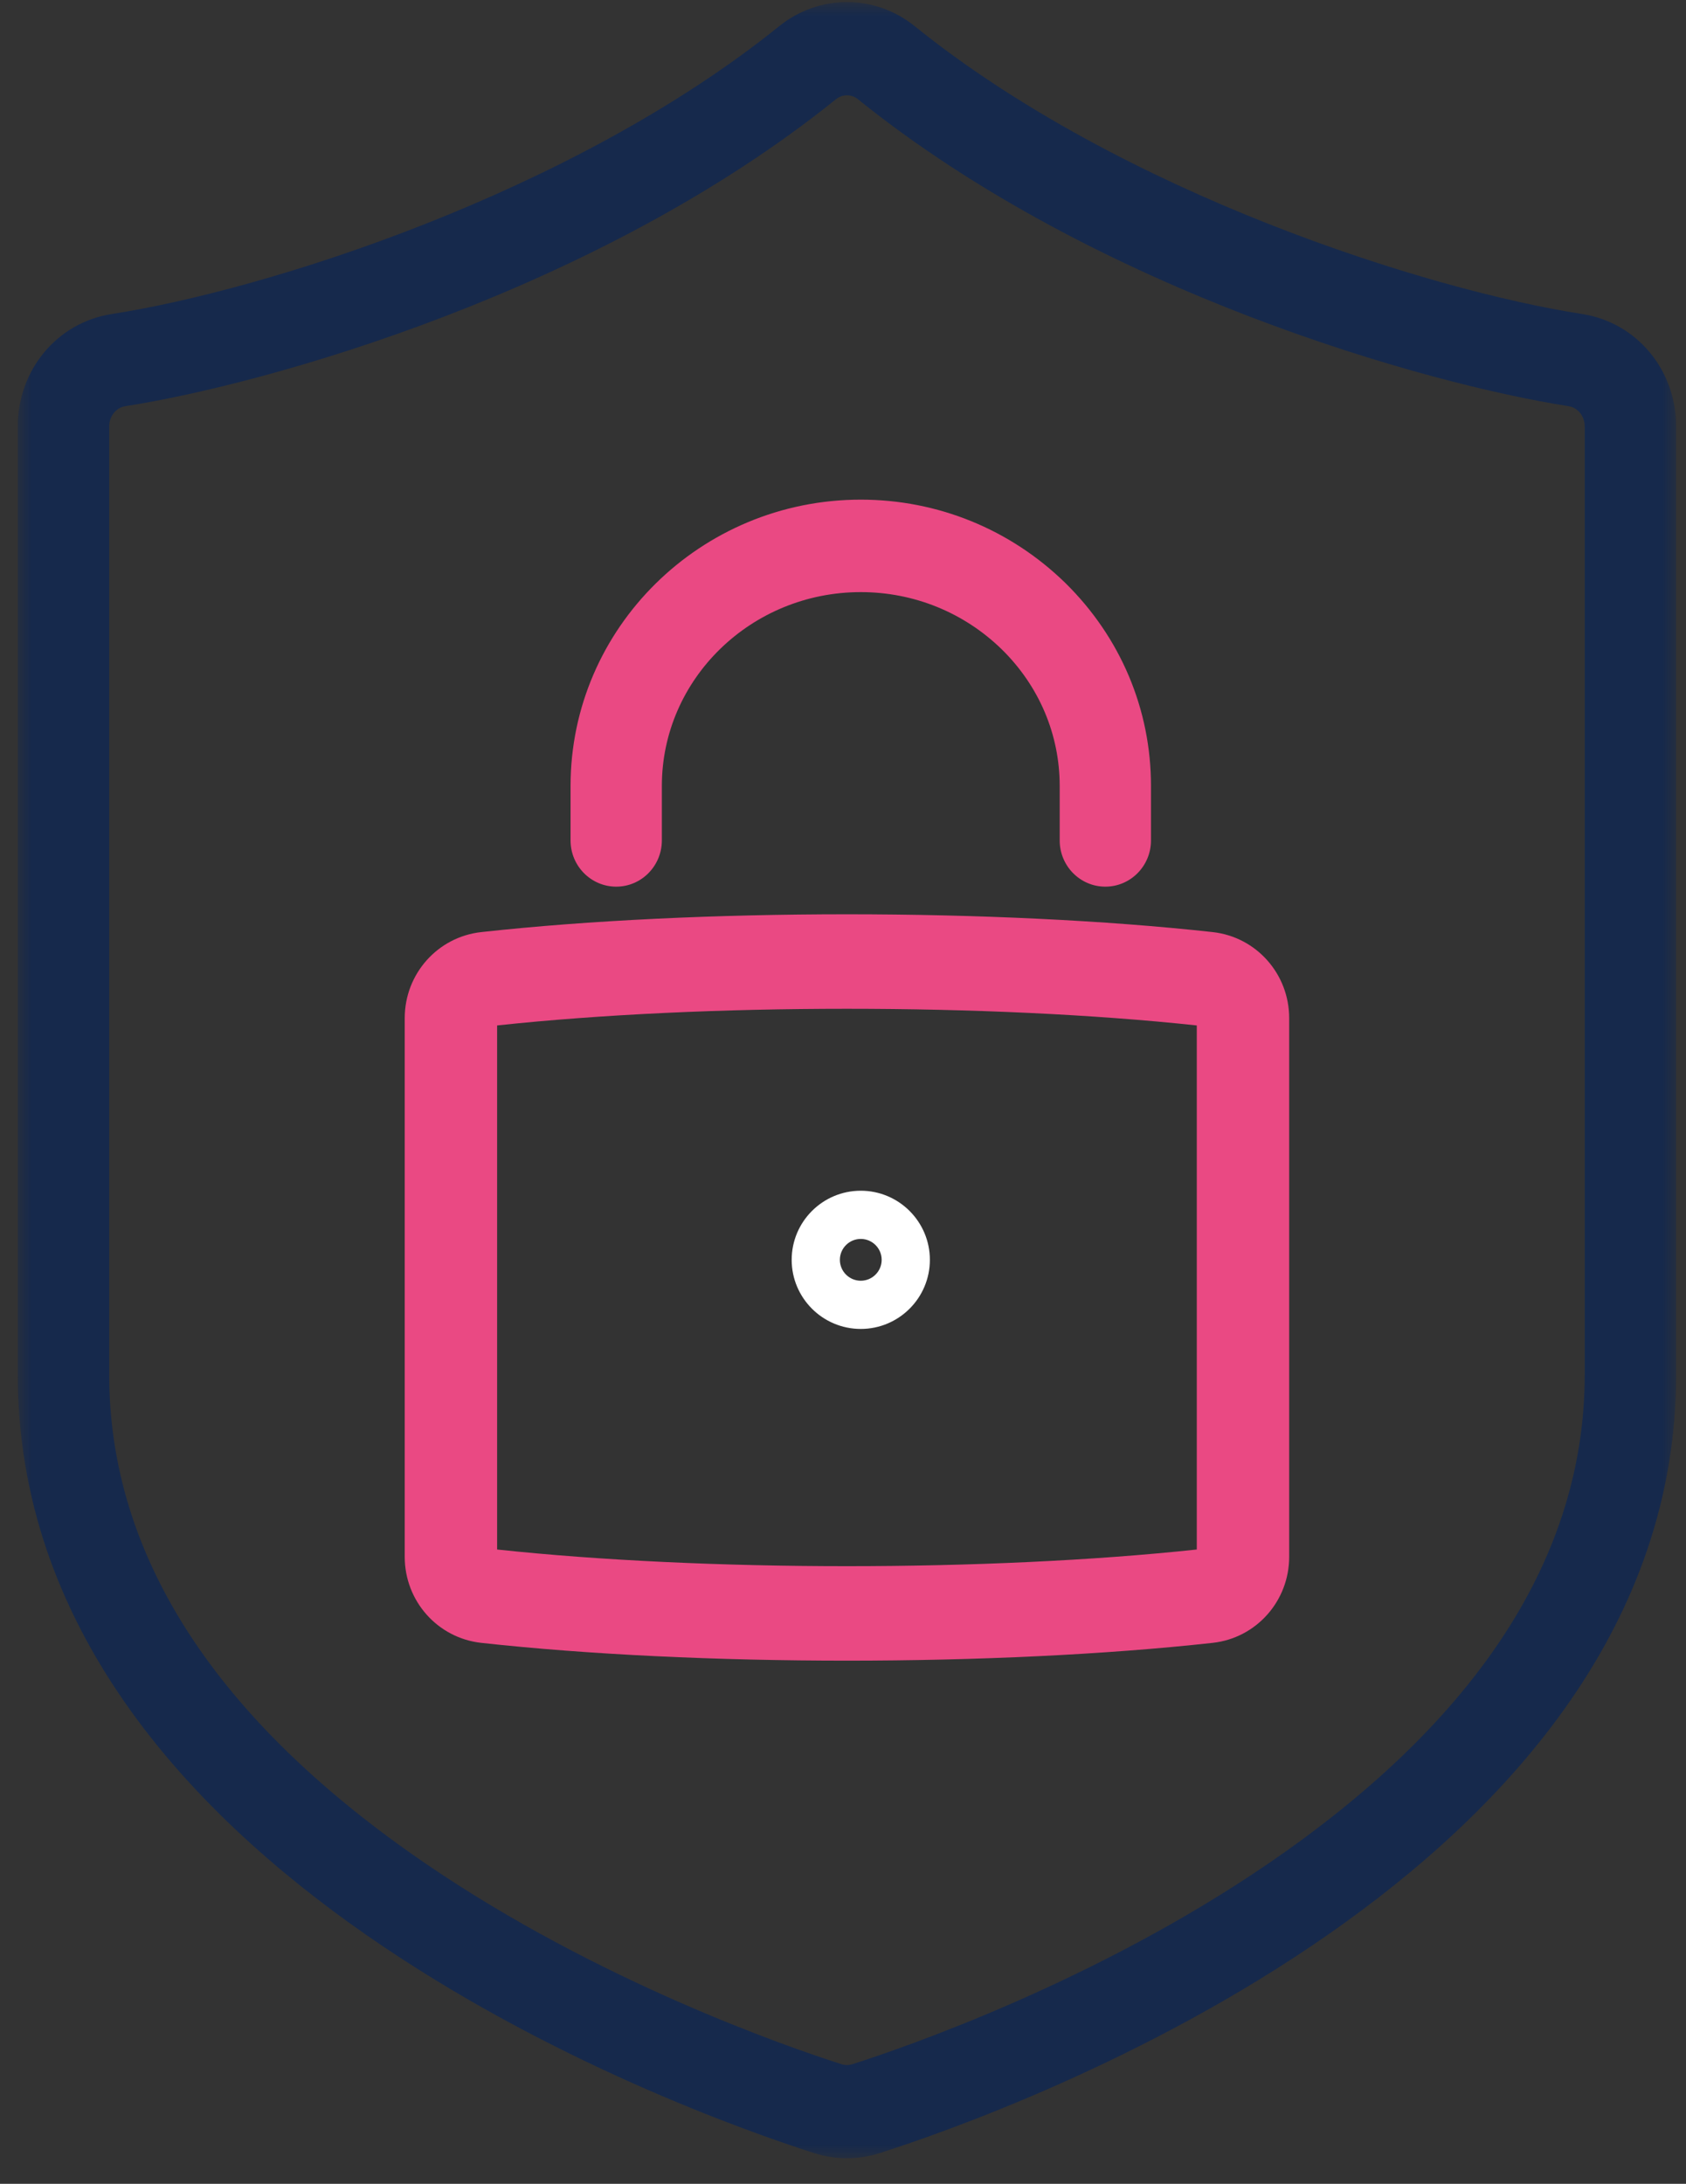
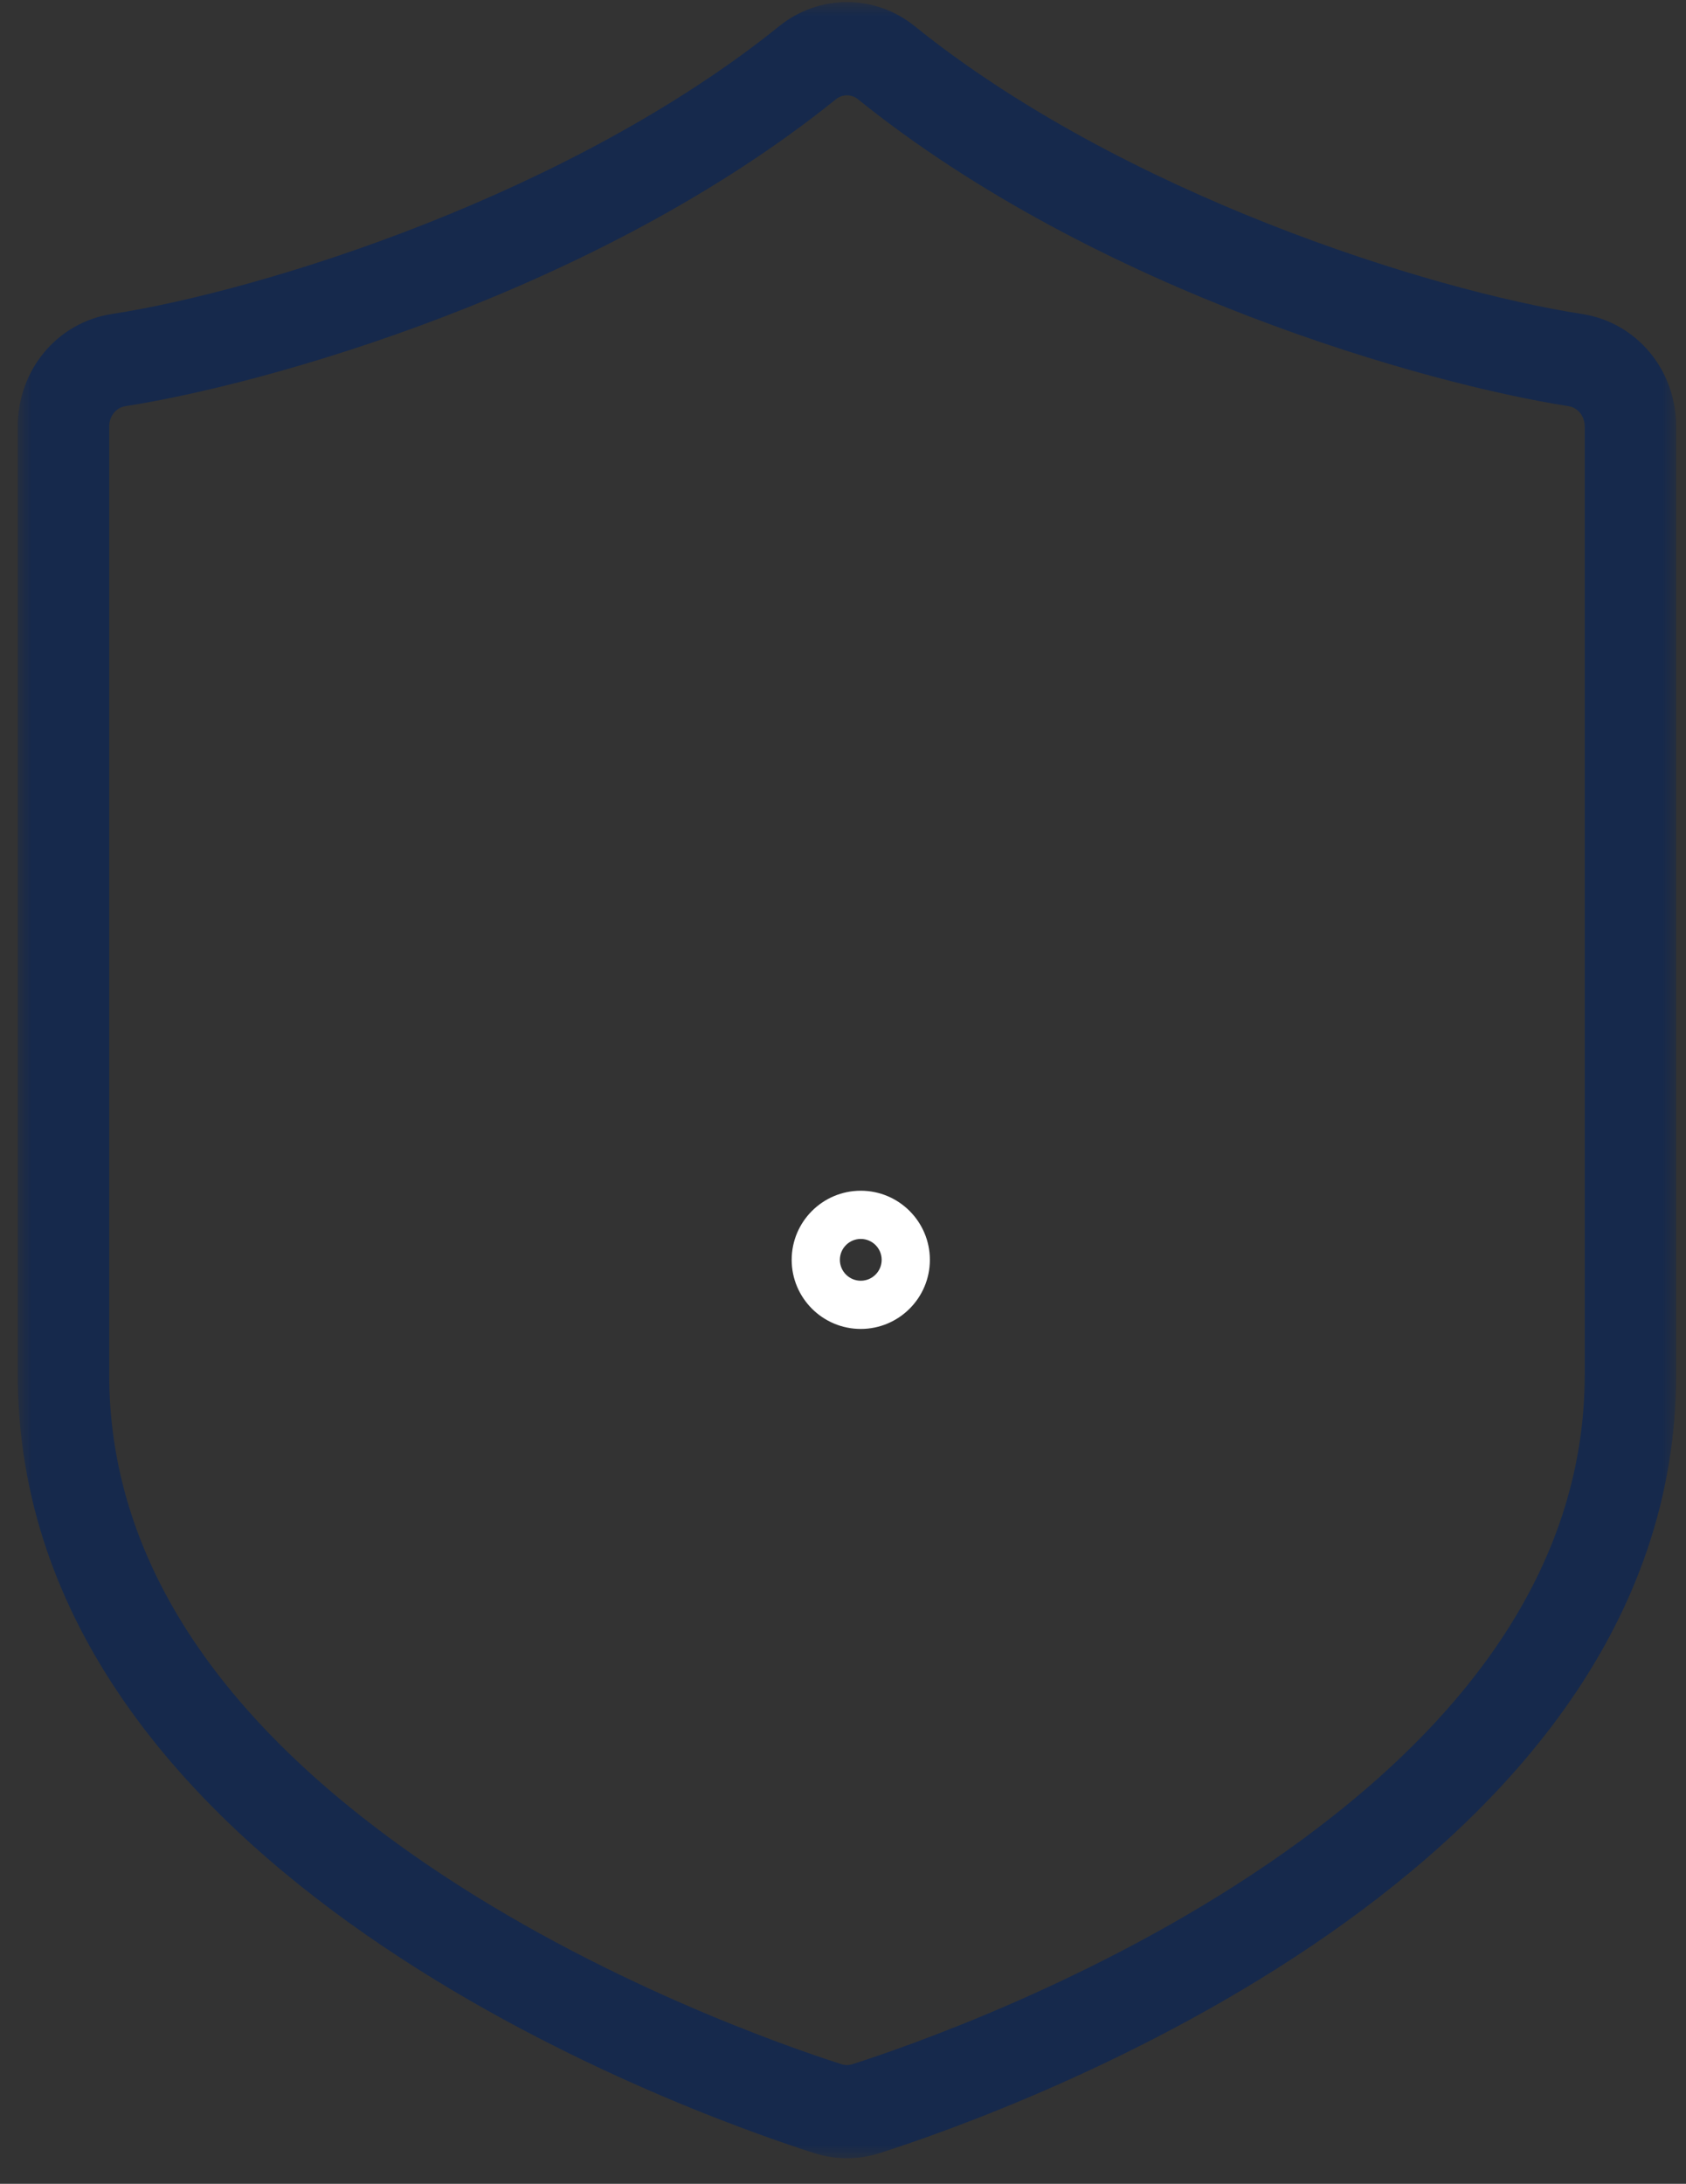
<svg xmlns="http://www.w3.org/2000/svg" xmlns:xlink="http://www.w3.org/1999/xlink" width="61px" height="79px" viewBox="0 0 61 79" version="1.1">
  <rect x="0" y="0" width="61" height="79" fill="#333333" stroke="none" />
  <title>Group 10</title>
  <defs>
    <polygon id="path-1" points="0 0 60 0 60 78 0 78" />
  </defs>
  <g id="UI" stroke="none" stroke-width="1" fill="none" fill-rule="evenodd">
    <g id="TamworthSelfStorage_24/7-Drive-Up-Self-Storage-Units" fill-rule="nonzero" transform="translate(-456, -2468)">
      <g id="Group" fill-rule="evenodd" transform="translate(259.81, 2398.978)">
        <g transform="translate(96.833, 69.097)" id="Group-10">
          <g transform="translate(100, 0)">
-             <path d="M17.343,55.979 C24.835,56.783 35.165,56.783 42.657,55.979 L42.657,37.021 C35.165,36.217 24.835,36.217 17.343,37.021 L17.343,55.979 Z M30,60 C25.332,60 20.663,59.785 16.767,59.356 C15.19,59.182 14,57.844 14,56.243 L14,36.757 C14,35.156 15.19,33.818 16.768,33.644 C24.559,32.785 35.442,32.785 43.233,33.644 C44.81,33.818 46,35.156 46,36.757 L46,56.243 C46,57.844 44.81,59.182 43.233,59.356 C39.337,59.785 34.669,60 30,60 L30,60 Z" id="Fill-1" fill="#EA4983" />
-             <path d="M39.348,32 C38.436,32 37.697,31.251 37.697,30.328 L37.697,28.357 C37.697,26.498 36.953,24.744 35.603,23.417 C34.234,22.082 32.42,21.345 30.5,21.345 C26.532,21.345 23.303,24.49 23.303,28.357 L23.303,30.328 C23.303,31.251 22.564,32 21.652,32 C20.739,32 20,31.251 20,30.328 L20,28.357 C20,22.646 24.71,18 30.5,18 C33.279,18 35.907,19.07 37.899,21.012 C39.9,22.979 41,25.586 41,28.357 L41,30.328 C41,31.251 40.261,32 39.348,32" id="Fill-3" fill="#EA4983" />
            <path d="M30.5,44.744 C30.083,44.744 29.744,45.083 29.744,45.5 C29.744,45.917 30.083,46.256 30.5,46.256 C30.917,46.256 31.256,45.917 31.256,45.5 C31.256,45.083 30.917,44.744 30.5,44.744 M30.5,48 C29.121,48 28,46.879 28,45.5 C28,44.121 29.121,43 30.5,43 C31.879,43 33,44.121 33,45.5 C33,46.879 31.879,48 30.5,48" id="Fill-5" fill="#FFFFFF" />
            <g id="Group-9">
              <mask id="mask-2" fill="white">
                <use xlink:href="#path-1" />
              </mask>
              <g id="Clip-8" />
              <path d="M30,3.373 C29.859,3.373 29.718,3.421 29.601,3.516 C20.958,10.48 9.007,13.823 3.895,14.618 C3.554,14.671 3.307,14.981 3.307,15.355 L3.307,49.65 C3.307,56.2 7.164,62.156 14.77,67.35 C21.001,71.606 27.851,73.974 29.801,74.598 C29.936,74.641 30.065,74.641 30.199,74.598 C32.15,73.974 38.999,71.606 45.23,67.35 C52.836,62.156 56.693,56.2 56.693,49.65 L56.693,15.355 C56.693,14.981 56.446,14.671 56.106,14.618 C50.993,13.823 39.042,10.48 30.399,3.516 C30.282,3.421 30.141,3.373 30,3.373 M30,78 C29.6,78 29.2,77.938 28.811,77.813 C24,76.274 0,67.681 0,49.65 L0,15.355 C0,13.303 1.428,11.593 3.396,11.286 C8.989,10.417 20.037,6.925 27.549,0.872 C28.993,-0.29 31.008,-0.291 32.451,0.872 C39.963,6.925 51.011,10.417 56.604,11.286 C58.572,11.593 60,13.303 60,15.355 L60,49.65 C60,67.681 36,76.274 31.189,77.813 C30.801,77.938 30.4,78 30,78" id="Fill-7" fill="#16294C" mask="url(#mask-2)" />
            </g>
          </g>
        </g>
      </g>
    </g>
  </g>
</svg>